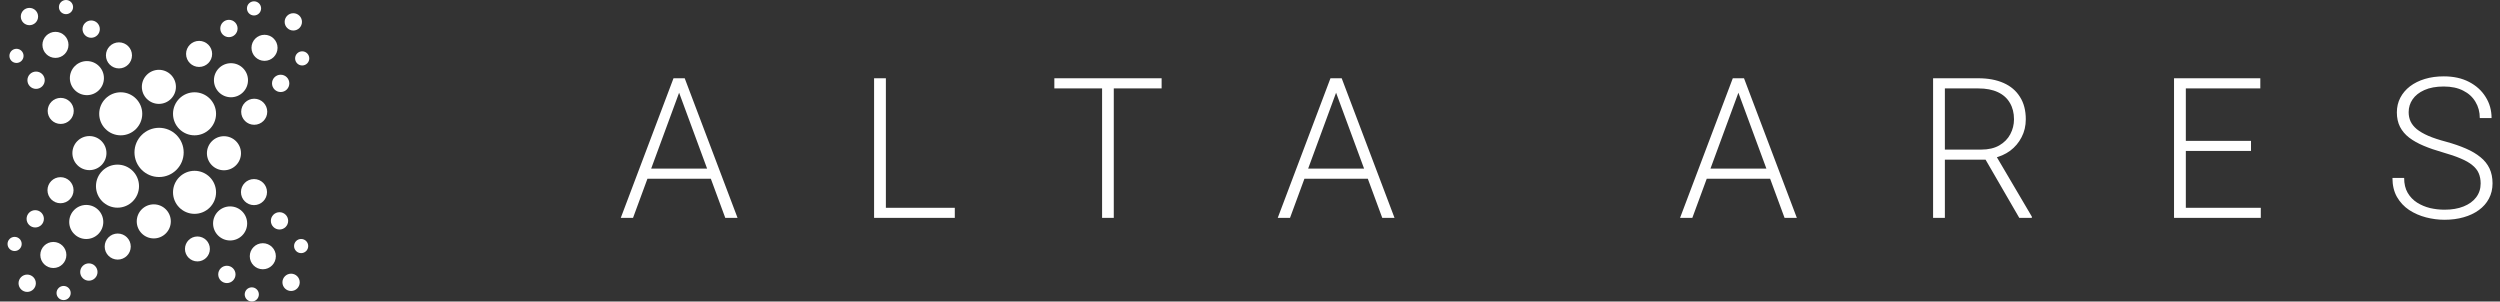
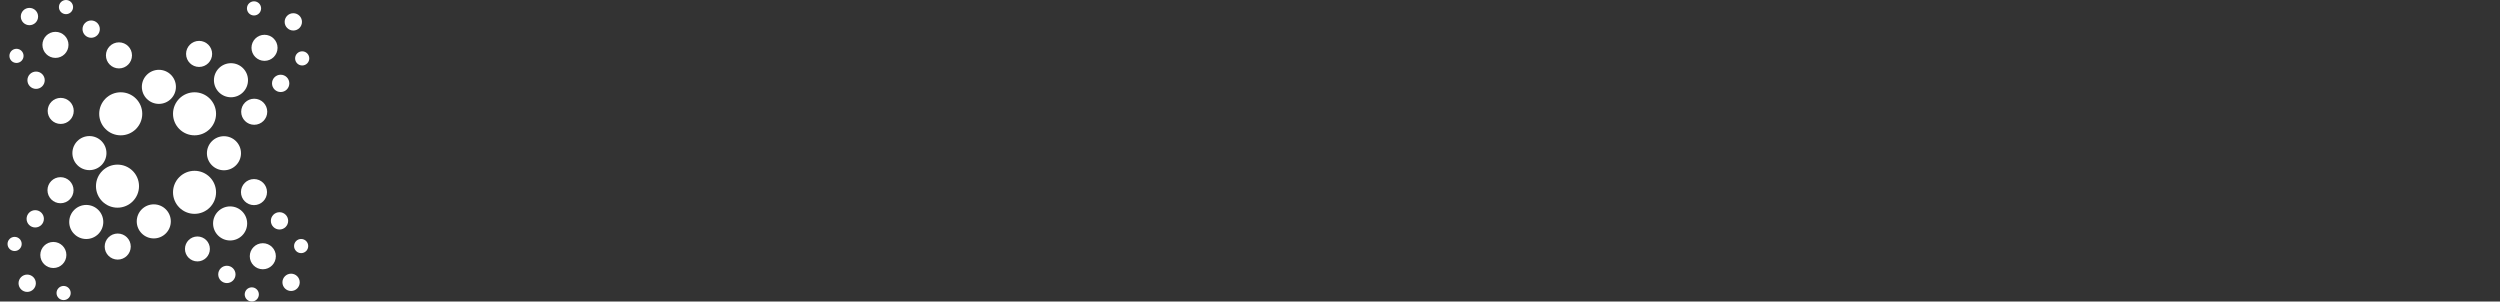
<svg xmlns="http://www.w3.org/2000/svg" width="199" height="24" viewBox="0 0 199 24" fill="none">
  <rect x="0" y="0" width="199" height="24" fill="#333333" stroke="none" />
-   <path d="M14.621 12.132C14.621 11.05 13.744 10.173 12.662 10.173C11.581 10.173 10.704 11.05 10.704 12.132C10.704 13.213 11.581 14.091 12.662 14.091C13.744 14.091 14.621 13.213 14.621 12.132Z" fill="white" />
  <path d="M17.198 9.059C17.198 8.113 16.431 7.346 15.485 7.346C14.539 7.346 13.772 8.113 13.772 9.059C13.772 10.005 14.539 10.772 15.485 10.772C16.431 10.772 17.198 10.005 17.198 9.059Z" fill="white" />
  <path d="M11.323 9.059C11.323 8.113 10.556 7.346 9.61 7.346C8.664 7.346 7.897 8.113 7.897 9.059C7.897 10.005 8.664 10.772 9.61 10.772C10.556 10.772 11.323 10.005 11.323 9.059Z" fill="white" />
  <path d="M17.198 15.309C17.198 14.363 16.431 13.596 15.485 13.596C14.539 13.596 13.772 14.363 13.772 15.309C13.772 16.255 14.539 17.022 15.485 17.022C16.431 17.022 17.198 16.255 17.198 15.309Z" fill="white" />
  <path d="M11.066 14.818C11.066 13.871 10.299 13.104 9.352 13.104C8.406 13.104 7.639 13.871 7.639 14.818C7.639 15.764 8.406 16.531 9.352 16.531C10.299 16.531 11.066 15.764 11.066 14.818Z" fill="white" />
  <path d="M13.597 17.622C13.597 16.873 12.99 16.266 12.241 16.266C11.492 16.266 10.885 16.873 10.885 17.622C10.885 18.371 11.492 18.978 12.241 18.978C12.99 18.978 13.597 18.371 13.597 17.622Z" fill="white" />
  <path d="M14.004 6.913C14.004 6.164 13.396 5.557 12.648 5.557C11.899 5.557 11.291 6.164 11.291 6.913C11.291 7.662 11.899 8.269 12.648 8.269C13.396 8.269 14.004 7.662 14.004 6.913Z" fill="white" />
  <path d="M19.183 12.198C19.183 11.449 18.576 10.842 17.827 10.842C17.078 10.842 16.471 11.449 16.471 12.198C16.471 12.947 17.078 13.554 17.827 13.554C18.576 13.554 19.183 12.947 19.183 12.198Z" fill="white" />
  <path d="M8.474 12.187C8.474 11.438 7.867 10.831 7.118 10.831C6.369 10.831 5.762 11.438 5.762 12.187C5.762 12.935 6.369 13.543 7.118 13.543C7.867 13.543 8.474 12.935 8.474 12.187Z" fill="white" />
  <path d="M8.222 17.669C8.222 16.92 7.615 16.313 6.866 16.313C6.117 16.313 5.51 16.92 5.51 17.669C5.51 18.418 6.117 19.025 6.866 19.025C7.615 19.025 8.222 18.418 8.222 17.669Z" fill="white" />
-   <path d="M8.273 6.218C8.273 5.469 7.666 4.862 6.917 4.862C6.168 4.862 5.561 5.469 5.561 6.218C5.561 6.967 6.168 7.574 6.917 7.574C7.666 7.574 8.273 6.967 8.273 6.218Z" fill="white" />
  <path d="M19.741 6.386C19.741 5.637 19.134 5.03 18.385 5.03C17.636 5.03 17.029 5.637 17.029 6.386C17.029 7.135 17.636 7.742 18.385 7.742C19.134 7.742 19.741 7.135 19.741 6.386Z" fill="white" />
  <path d="M19.674 17.787C19.674 17.038 19.067 16.43 18.317 16.43C17.569 16.43 16.961 17.038 16.961 17.787C16.961 18.535 17.569 19.142 18.317 19.142C19.067 19.142 19.674 18.535 19.674 17.787Z" fill="white" />
  <path d="M16.707 19.817C16.707 19.268 16.263 18.824 15.715 18.824C15.167 18.824 14.723 19.268 14.723 19.817C14.723 20.364 15.167 20.808 15.715 20.808C16.263 20.808 16.707 20.364 16.707 19.817Z" fill="white" />
  <path d="M21.255 15.291C21.255 14.718 20.791 14.253 20.218 14.253C19.645 14.253 19.18 14.718 19.18 15.291C19.18 15.864 19.645 16.328 20.218 16.328C20.791 16.328 21.255 15.864 21.255 15.291Z" fill="white" />
  <path d="M21.958 20.397C21.958 19.824 21.494 19.359 20.921 19.359C20.348 19.359 19.883 19.824 19.883 20.397C19.883 20.97 20.348 21.434 20.921 21.434C21.494 21.434 21.958 20.97 21.958 20.397Z" fill="white" />
  <path d="M21.273 8.896C21.273 8.323 20.808 7.858 20.235 7.858C19.662 7.858 19.198 8.323 19.198 8.896C19.198 9.469 19.662 9.933 20.235 9.933C20.808 9.933 21.273 9.469 21.273 8.896Z" fill="white" />
  <path d="M16.886 4.292C16.886 3.719 16.422 3.254 15.848 3.254C15.275 3.254 14.811 3.719 14.811 4.292C14.811 4.865 15.275 5.329 15.848 5.329C16.422 5.329 16.886 4.865 16.886 4.292Z" fill="white" />
  <path d="M10.507 4.409C10.507 3.836 10.043 3.371 9.47 3.371C8.897 3.371 8.432 3.836 8.432 4.409C8.432 4.982 8.897 5.446 9.47 5.446C10.043 5.446 10.507 4.982 10.507 4.409Z" fill="white" />
  <path d="M5.87 8.829C5.87 8.256 5.406 7.791 4.833 7.791C4.26 7.791 3.795 8.256 3.795 8.829C3.795 9.401 4.26 9.866 4.833 9.866C5.406 9.866 5.87 9.401 5.87 8.829Z" fill="white" />
  <path d="M5.452 3.572C5.452 2.999 4.988 2.534 4.415 2.534C3.842 2.534 3.377 2.999 3.377 3.572C3.377 4.145 3.842 4.609 4.415 4.609C4.988 4.609 5.452 4.145 5.452 3.572Z" fill="white" />
  <path d="M7.947 2.318C7.947 1.937 7.639 1.629 7.258 1.629C6.877 1.629 6.569 1.937 6.569 2.318C6.569 2.698 6.877 3.007 7.258 3.007C7.639 3.007 7.947 2.698 7.947 2.318Z" fill="white" />
  <path d="M3.033 1.317C3.033 0.936 2.725 0.628 2.344 0.628C1.963 0.628 1.655 0.936 1.655 1.317C1.655 1.698 1.963 2.006 2.344 2.006C2.725 2.006 3.033 1.698 3.033 1.317Z" fill="white" />
  <path d="M24.037 1.741C24.037 1.36 23.729 1.052 23.348 1.052C22.967 1.052 22.659 1.36 22.659 1.741C22.659 2.122 22.967 2.43 23.348 2.43C23.729 2.43 24.037 2.122 24.037 1.741Z" fill="white" />
  <path d="M24.618 4.649C24.618 4.337 24.366 4.085 24.054 4.085C23.743 4.085 23.491 4.337 23.491 4.649C23.491 4.96 23.743 5.212 24.054 5.212C24.366 5.212 24.618 4.96 24.618 4.649Z" fill="white" />
  <path d="M20.784 0.668C20.784 0.357 20.532 0.105 20.22 0.105C19.909 0.105 19.657 0.357 19.657 0.668C19.657 0.98 19.909 1.232 20.22 1.232C20.532 1.232 20.784 0.98 20.784 0.668Z" fill="white" />
  <path d="M5.817 0.564C5.817 0.252 5.565 0 5.254 0C4.942 0 4.69 0.252 4.69 0.564C4.69 0.875 4.942 1.127 5.254 1.127C5.565 1.127 5.817 0.875 5.817 0.564Z" fill="white" />
  <path d="M1.876 4.448C1.876 4.136 1.623 3.884 1.312 3.884C1.001 3.884 0.749 4.136 0.749 4.448C0.749 4.759 1.001 5.011 1.312 5.011C1.623 5.011 1.876 4.759 1.876 4.448Z" fill="white" />
  <path d="M1.727 19.419C1.727 19.107 1.475 18.855 1.164 18.855C0.852 18.855 0.6 19.107 0.6 19.419C0.6 19.73 0.852 19.982 1.164 19.982C1.475 19.982 1.727 19.73 1.727 19.419Z" fill="white" />
  <path d="M5.628 23.325C5.628 23.013 5.375 22.761 5.064 22.761C4.753 22.761 4.5 23.013 4.5 23.325C4.5 23.636 4.753 23.888 5.064 23.888C5.375 23.888 5.628 23.636 5.628 23.325Z" fill="white" />
  <path d="M20.606 23.436C20.606 23.125 20.354 22.872 20.043 22.872C19.731 22.872 19.479 23.125 19.479 23.436C19.479 23.748 19.731 24 20.043 24C20.354 24 20.606 23.748 20.606 23.436Z" fill="white" />
  <path d="M24.534 19.586C24.534 19.274 24.282 19.022 23.97 19.022C23.659 19.022 23.407 19.274 23.407 19.586C23.407 19.897 23.659 20.149 23.97 20.149C24.282 20.149 24.534 19.897 24.534 19.586Z" fill="white" />
  <path d="M3.561 6.386C3.561 6.005 3.252 5.697 2.871 5.697C2.491 5.697 2.182 6.005 2.182 6.386C2.182 6.766 2.491 7.075 2.871 7.075C3.252 7.075 3.561 6.766 3.561 6.386Z" fill="white" />
  <path d="M3.494 17.418C3.494 17.038 3.186 16.729 2.805 16.729C2.424 16.729 2.116 17.038 2.116 17.418C2.116 17.799 2.424 18.107 2.805 18.107C3.186 18.107 3.494 17.799 3.494 17.418Z" fill="white" />
-   <path d="M7.763 21.653C7.763 21.273 7.454 20.964 7.073 20.964C6.693 20.964 6.384 21.273 6.384 21.653C6.384 22.034 6.693 22.343 7.073 22.343C7.454 22.343 7.763 22.034 7.763 21.653Z" fill="white" />
  <path d="M2.854 22.547C2.854 22.166 2.546 21.857 2.165 21.857C1.785 21.857 1.476 22.166 1.476 22.547C1.476 22.927 1.785 23.236 2.165 23.236C2.546 23.236 2.854 22.927 2.854 22.547Z" fill="white" />
  <path d="M18.748 21.843C18.748 21.463 18.439 21.154 18.059 21.154C17.678 21.154 17.37 21.463 17.37 21.843C17.37 22.224 17.678 22.533 18.059 22.533C18.439 22.533 18.748 22.224 18.748 21.843Z" fill="white" />
  <path d="M22.938 17.58C22.938 17.199 22.63 16.891 22.249 16.891C21.869 16.891 21.56 17.199 21.56 17.58C21.56 17.961 21.869 18.269 22.249 18.269C22.63 18.269 22.938 17.961 22.938 17.58Z" fill="white" />
  <path d="M23.859 22.474C23.859 22.094 23.551 21.785 23.17 21.785C22.79 21.785 22.481 22.094 22.481 22.474C22.481 22.855 22.79 23.163 23.17 23.163C23.551 23.163 23.859 22.855 23.859 22.474Z" fill="white" />
-   <path d="M18.912 2.268C18.912 1.887 18.604 1.578 18.223 1.578C17.842 1.578 17.534 1.887 17.534 2.268C17.534 2.648 17.842 2.957 18.223 2.957C18.604 2.957 18.912 2.648 18.912 2.268Z" fill="white" />
  <path d="M23.03 6.637C23.03 6.256 22.722 5.948 22.341 5.948C21.96 5.948 21.652 6.256 21.652 6.637C21.652 7.018 21.96 7.326 22.341 7.326C22.722 7.326 23.03 7.018 23.03 6.637Z" fill="white" />
  <path d="M22.093 3.806C22.093 3.233 21.629 2.769 21.055 2.769C20.483 2.769 20.018 3.233 20.018 3.806C20.018 4.379 20.483 4.844 21.055 4.844C21.629 4.844 22.093 4.379 22.093 3.806Z" fill="white" />
  <path d="M10.408 19.627C10.408 19.053 9.943 18.589 9.37 18.589C8.797 18.589 8.333 19.053 8.333 19.627C8.333 20.2 8.797 20.664 9.37 20.664C9.943 20.664 10.408 20.2 10.408 19.627Z" fill="white" />
  <path d="M5.854 15.14C5.854 14.567 5.389 14.102 4.816 14.102C4.243 14.102 3.779 14.567 3.779 15.14C3.779 15.713 4.243 16.178 4.816 16.178C5.389 16.178 5.854 15.713 5.854 15.14Z" fill="white" />
  <path d="M5.284 20.296C5.284 19.723 4.82 19.259 4.247 19.259C3.674 19.259 3.209 19.723 3.209 20.296C3.209 20.869 3.674 21.334 4.247 21.334C4.82 21.334 5.284 20.869 5.284 20.296Z" fill="white" />
-   <path d="M54.236 6.894L50.39 17.341H49.414L53.611 6.23H54.29L54.236 6.894ZM57.731 17.341L53.878 6.894L53.824 6.23H54.503L58.708 17.341H57.731ZM57.044 13.419V14.227H51.146V13.419H57.044ZM76.002 16.54V17.341H70.241V16.54H76.002ZM70.516 6.23V17.341H69.577V6.23H70.516ZM88.657 6.23V17.341H87.726V6.23H88.657ZM92.465 6.23V7.039H83.926V6.23H92.465ZM106.531 6.894L102.686 17.341H101.709L105.905 6.23H106.585L106.531 6.894ZM110.027 17.341L106.173 6.894L106.119 6.23H106.799L111.003 17.341H110.027ZM109.34 13.419V14.227H103.441V13.419H109.34ZM138.556 6.894L134.71 17.341H133.733L137.93 6.23H138.609L138.556 6.894ZM142.051 17.341L138.197 6.894L138.144 6.23H138.823L143.028 17.341H142.051ZM141.364 13.419V14.227H135.466V13.419H141.364ZM153.874 6.23H157.483C158.251 6.23 158.918 6.355 159.483 6.604C160.048 6.853 160.482 7.222 160.787 7.711C161.098 8.194 161.253 8.789 161.253 9.496C161.253 10.02 161.141 10.496 160.917 10.923C160.698 11.351 160.396 11.709 160.009 11.999C159.622 12.284 159.175 12.48 158.666 12.587L158.338 12.709H154.485L154.469 11.908H157.697C158.277 11.908 158.76 11.796 159.147 11.572C159.533 11.348 159.824 11.053 160.017 10.687C160.215 10.315 160.314 9.919 160.314 9.496C160.314 8.993 160.205 8.558 159.986 8.191C159.772 7.82 159.455 7.535 159.032 7.337C158.61 7.138 158.094 7.039 157.483 7.039H154.812V17.341H153.874V6.23ZM160.734 17.341L157.857 12.373L158.864 12.366L161.734 17.242V17.341H160.734ZM179.959 16.54V17.341H173.709V16.54H179.959ZM173.992 6.23V17.341H173.053V6.23H173.992ZM179.18 11.213V12.014H173.709V11.213H179.18ZM179.921 6.23V7.039H173.709V6.23H179.921ZM197.46 14.609C197.46 14.304 197.408 14.032 197.307 13.793C197.205 13.553 197.037 13.34 196.803 13.152C196.574 12.958 196.264 12.78 195.872 12.617C195.485 12.45 195.002 12.284 194.422 12.121C193.867 11.964 193.367 11.791 192.919 11.602C192.471 11.414 192.087 11.198 191.767 10.954C191.451 10.71 191.21 10.425 191.042 10.099C190.874 9.768 190.79 9.384 190.79 8.947C190.79 8.52 190.882 8.13 191.065 7.779C191.248 7.428 191.505 7.126 191.835 6.871C192.171 6.617 192.565 6.421 193.018 6.284C193.476 6.146 193.977 6.078 194.522 6.078C195.3 6.078 195.971 6.225 196.536 6.52C197.106 6.815 197.546 7.215 197.856 7.718C198.172 8.217 198.329 8.776 198.329 9.397H197.391C197.391 8.914 197.276 8.484 197.047 8.107C196.823 7.726 196.498 7.428 196.071 7.215C195.648 6.996 195.132 6.886 194.522 6.886C193.911 6.886 193.397 6.981 192.98 7.169C192.568 7.352 192.255 7.599 192.042 7.909C191.833 8.214 191.729 8.555 191.729 8.932C191.729 9.196 191.779 9.44 191.881 9.664C191.983 9.883 192.148 10.089 192.377 10.282C192.611 10.47 192.919 10.649 193.301 10.816C193.682 10.979 194.153 11.134 194.712 11.282C195.303 11.445 195.826 11.625 196.284 11.824C196.742 12.022 197.129 12.251 197.444 12.511C197.76 12.765 197.999 13.062 198.162 13.403C198.324 13.744 198.406 14.141 198.406 14.594C198.406 15.047 198.309 15.454 198.115 15.815C197.928 16.171 197.66 16.473 197.315 16.723C196.974 16.972 196.569 17.163 196.101 17.295C195.638 17.428 195.132 17.494 194.583 17.494C194.089 17.494 193.598 17.43 193.11 17.303C192.621 17.176 192.173 16.98 191.767 16.715C191.365 16.446 191.042 16.1 190.798 15.678C190.558 15.255 190.439 14.752 190.439 14.166H191.37C191.37 14.634 191.464 15.029 191.652 15.35C191.84 15.67 192.089 15.929 192.4 16.128C192.715 16.326 193.062 16.471 193.438 16.563C193.82 16.649 194.201 16.692 194.583 16.692C195.168 16.692 195.674 16.606 196.101 16.433C196.534 16.26 196.867 16.018 197.101 15.708C197.34 15.392 197.46 15.026 197.46 14.609Z" fill="white" />
</svg>